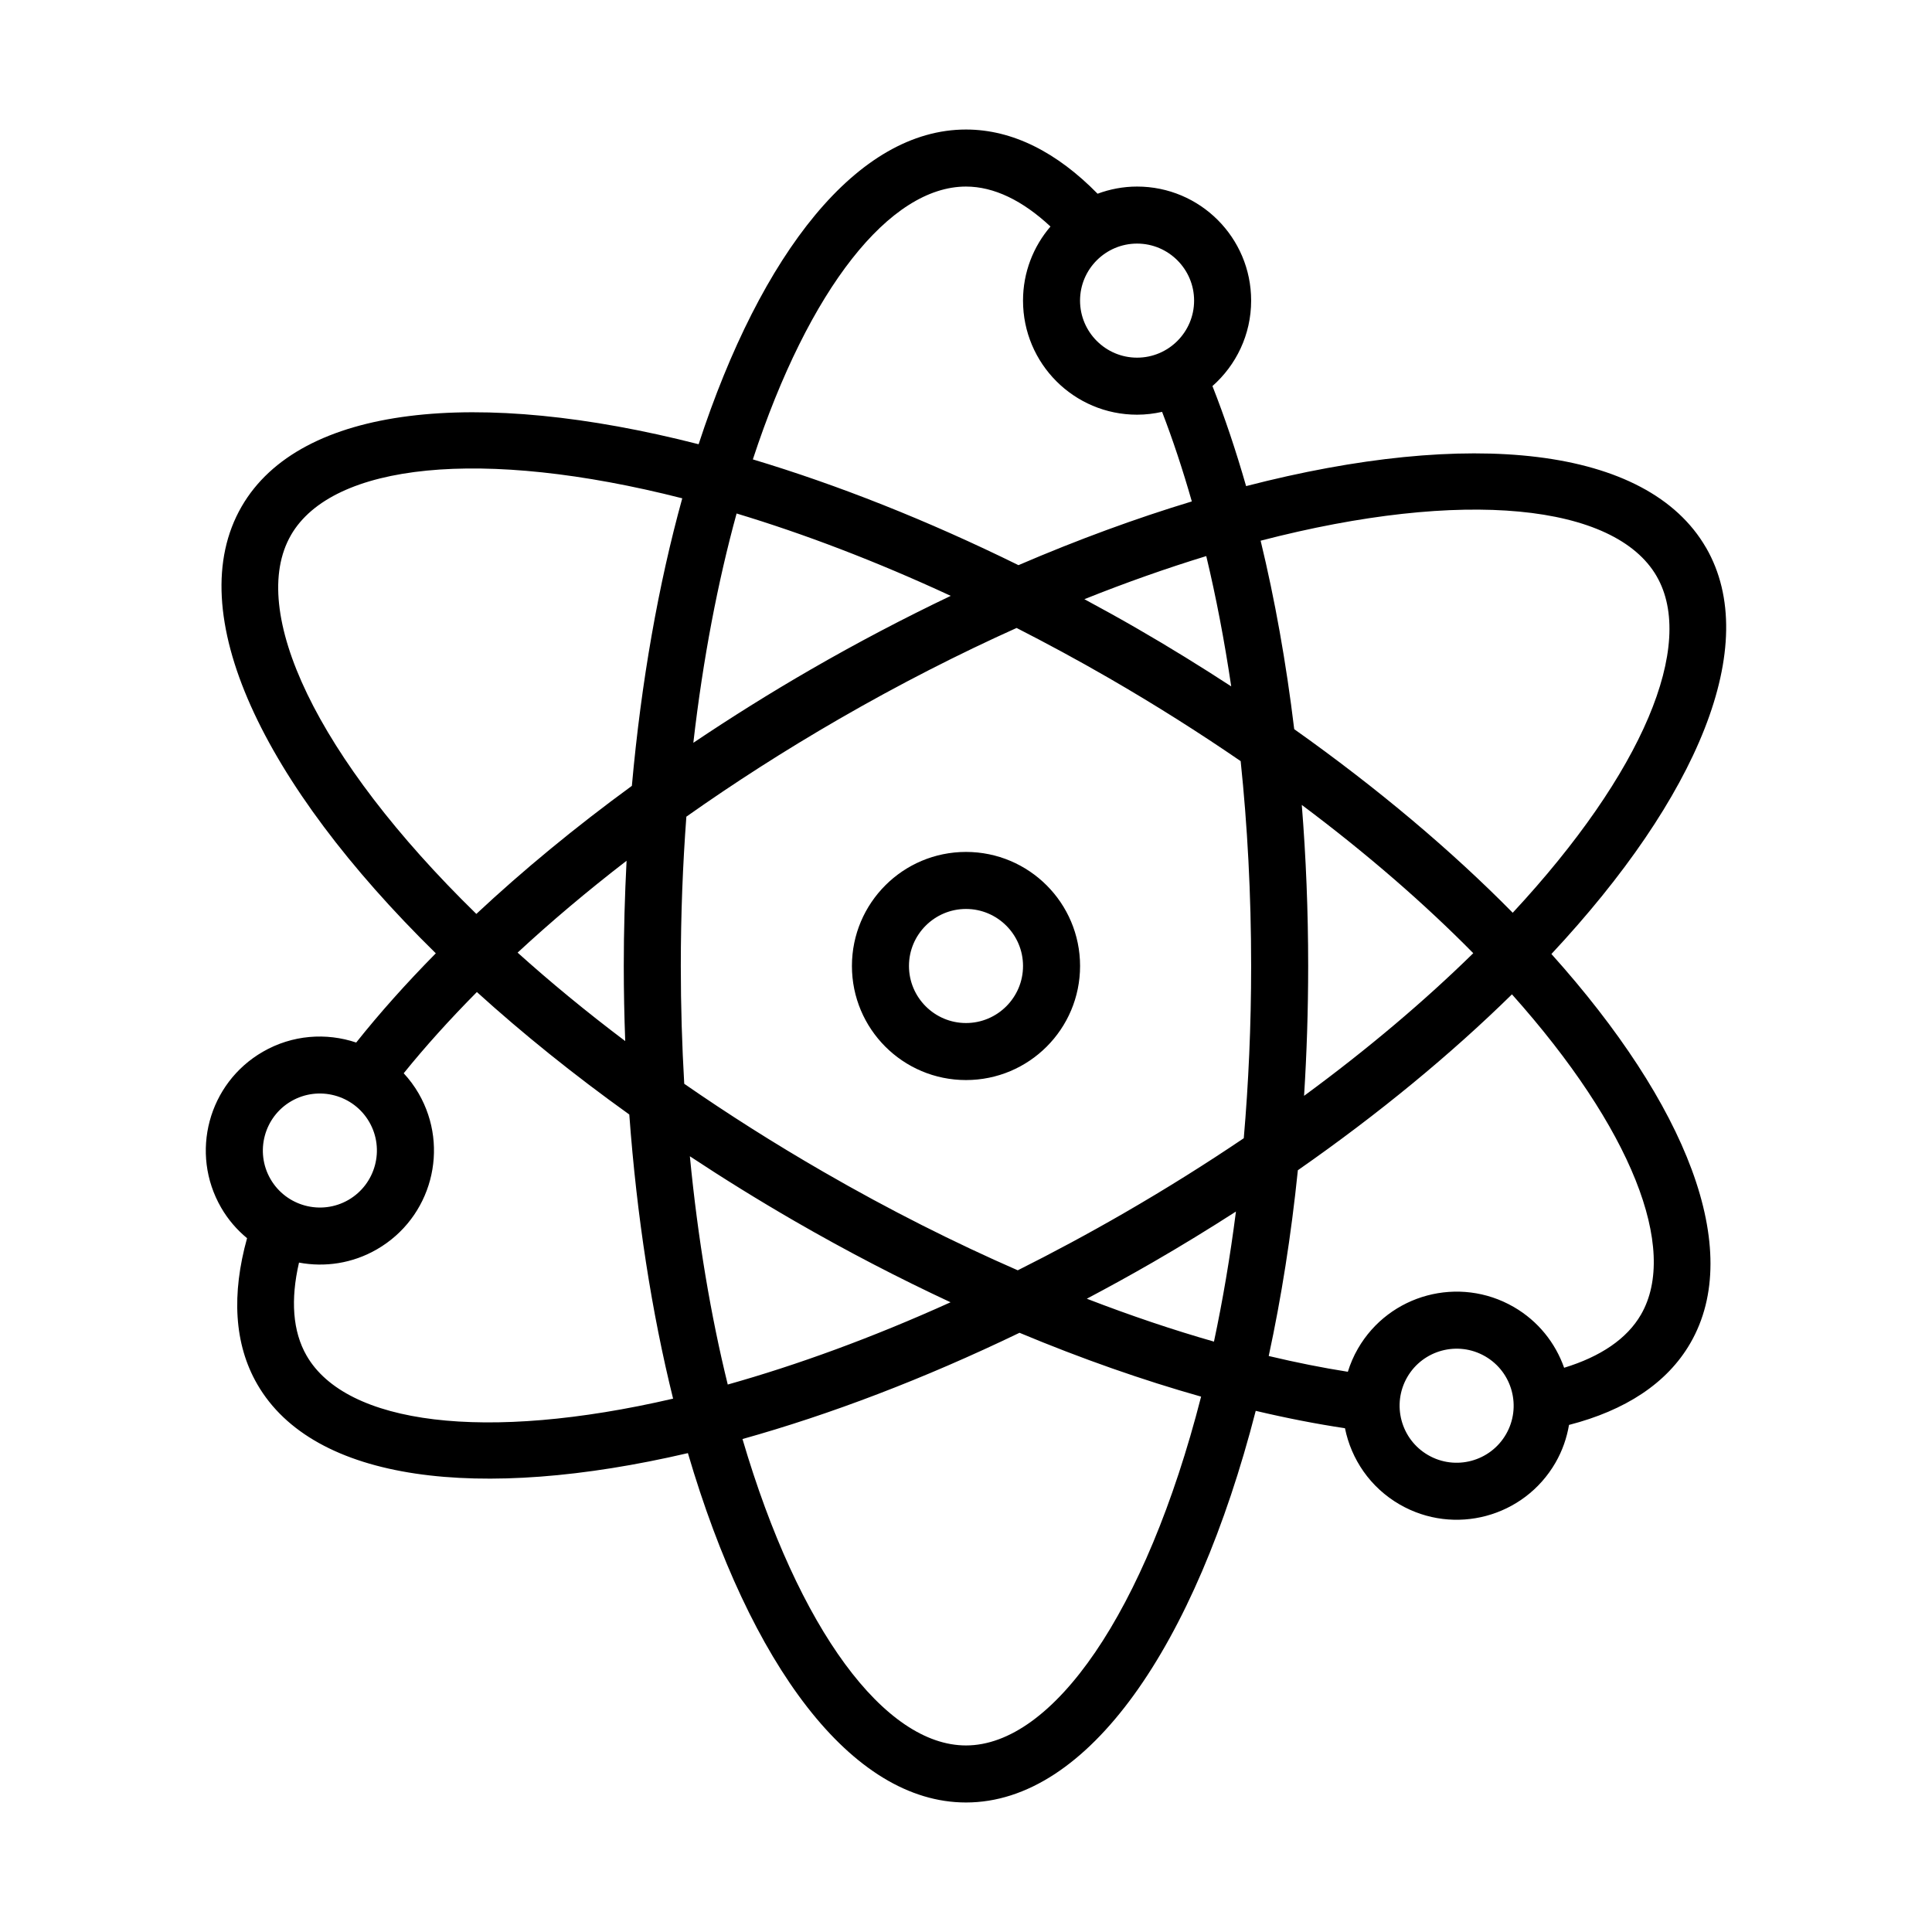
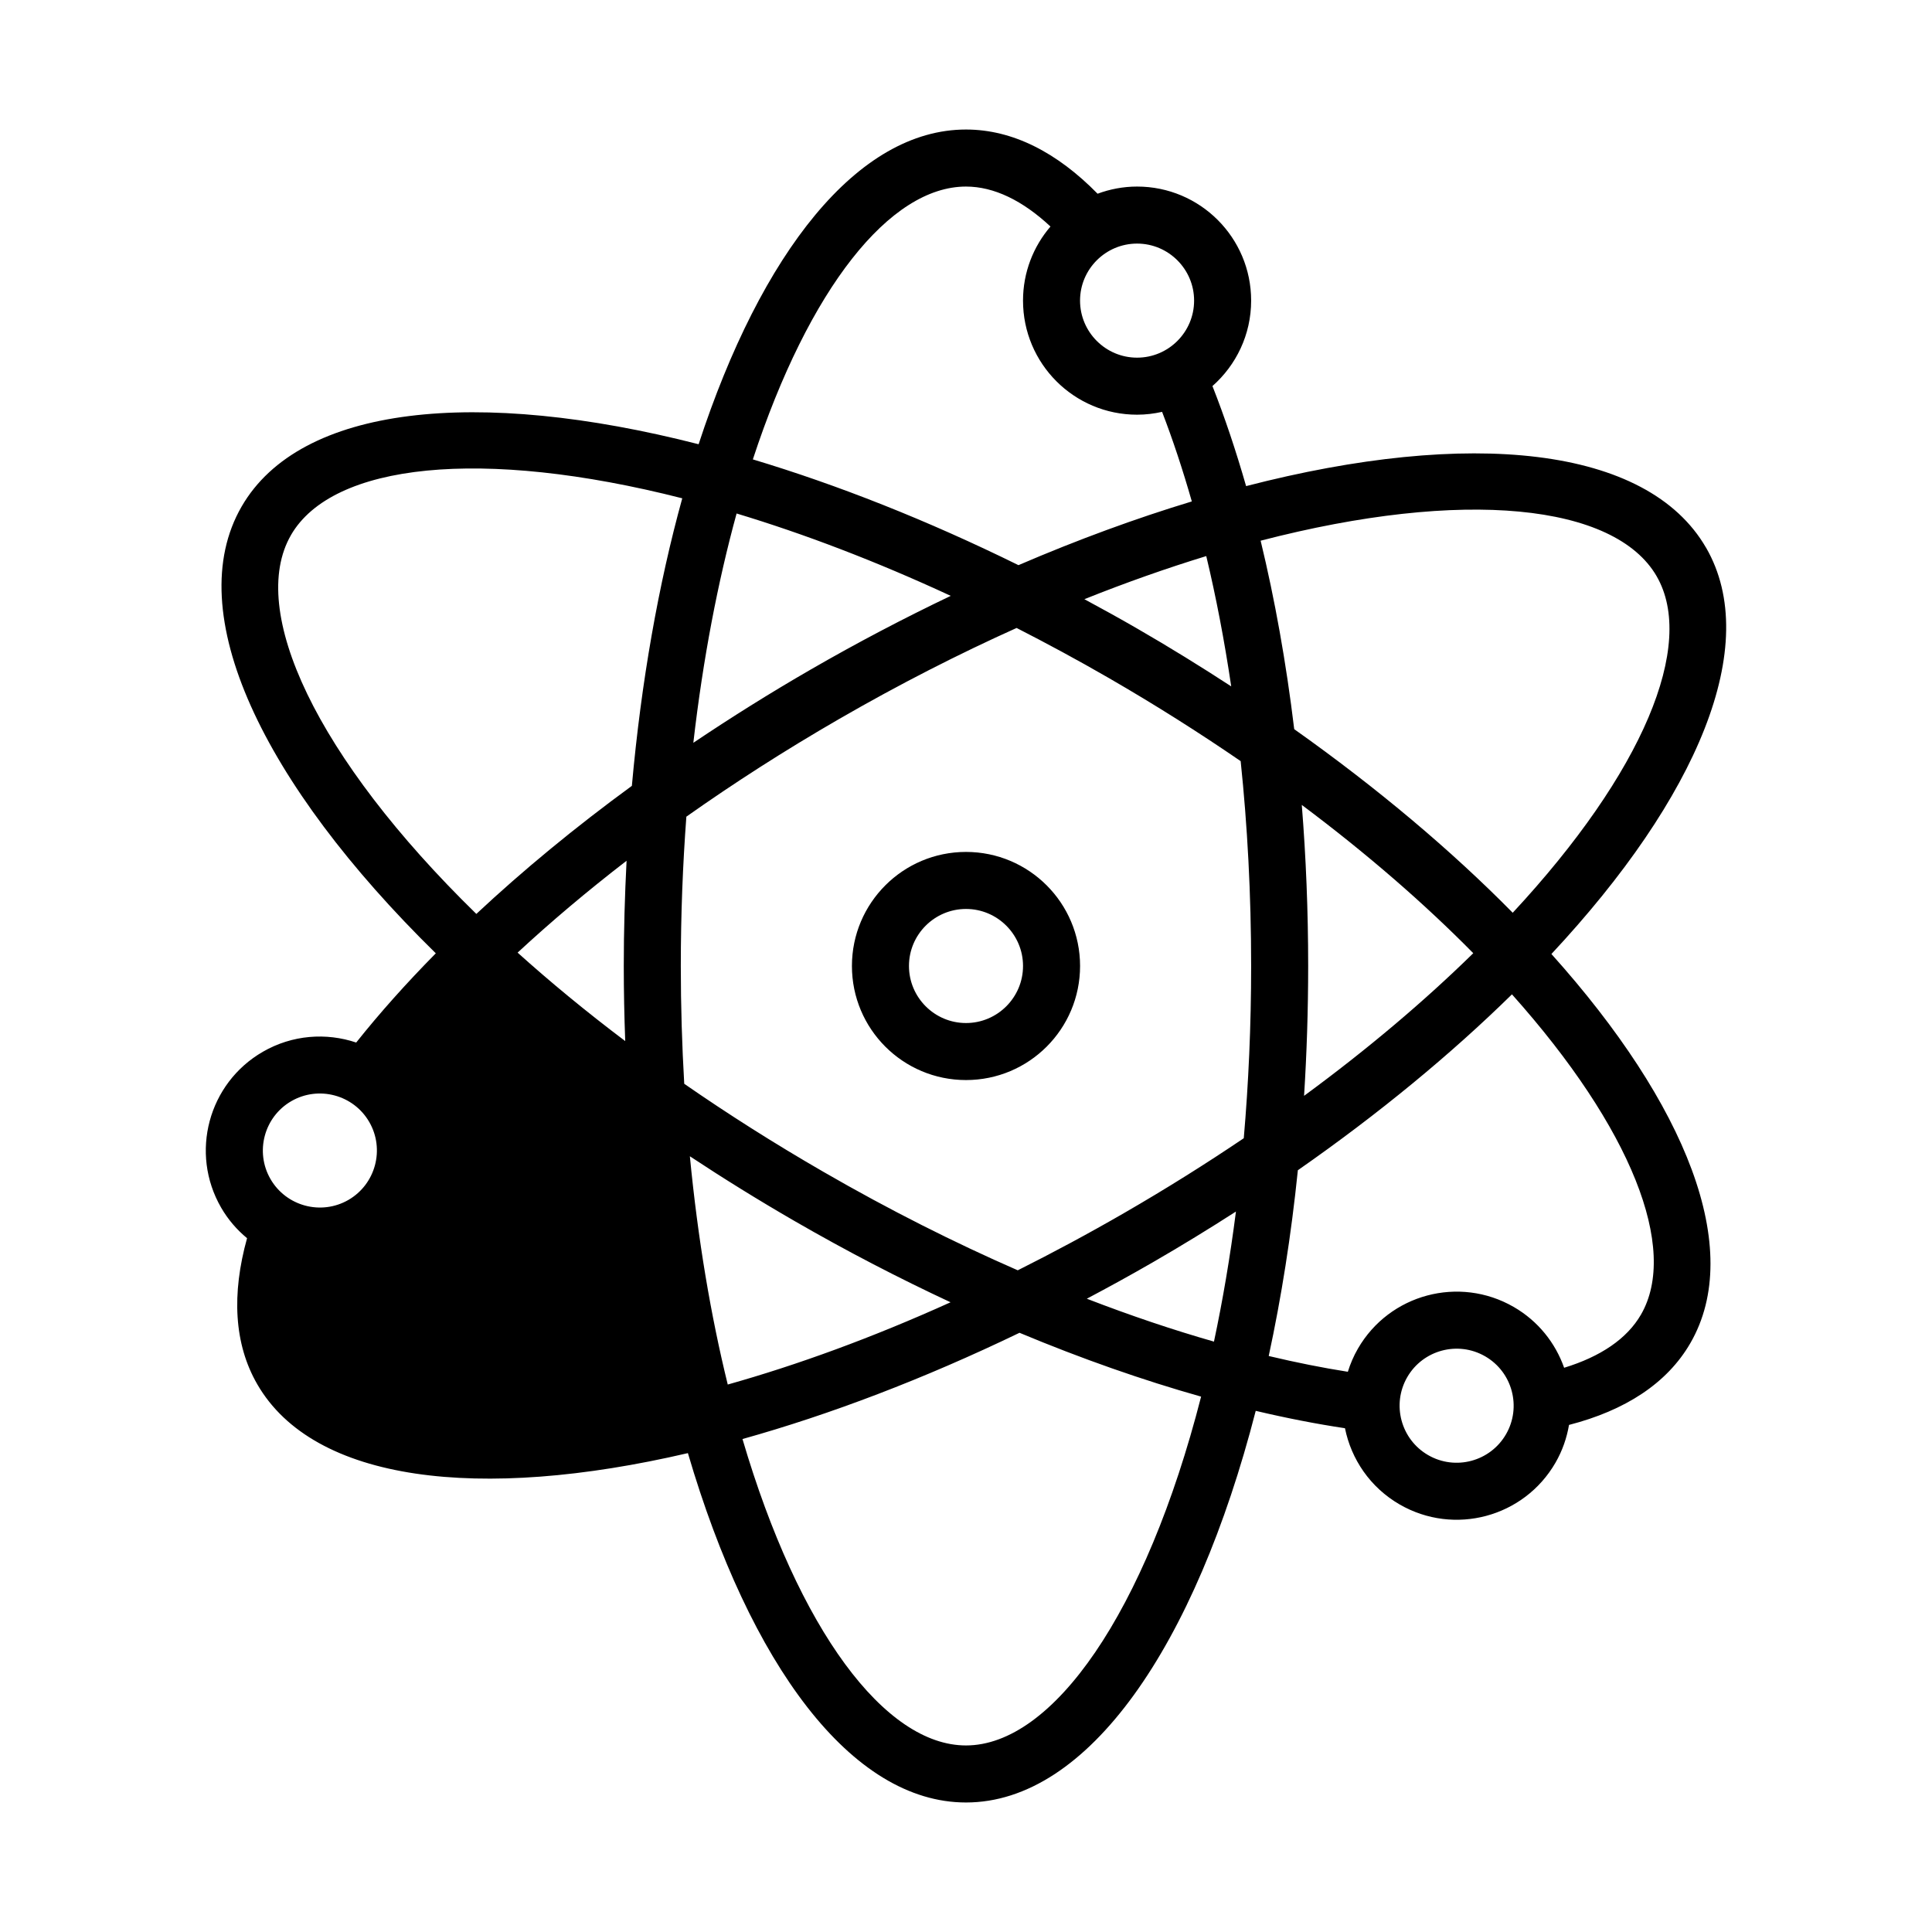
<svg xmlns="http://www.w3.org/2000/svg" fill="#000000" width="800px" height="800px" version="1.1" viewBox="144 144 512 512">
-   <path d="m400 369.77c-16.703 0-30.23 13.543-30.23 30.223 0 16.703 13.527 30.234 30.23 30.234s30.23-13.531 30.23-30.234c-0.004-16.68-13.531-30.223-30.23-30.223zm0 45.344c-8.332 0-15.113-6.781-15.113-15.121-0.004-8.328 6.777-15.109 15.113-15.109 8.332 0 15.113 6.781 15.113 15.109 0 8.34-6.781 15.121-15.113 15.121zm196.13-125.95c-15.625-27.059-62.844-31.605-121.9-16.34-2.695-9.387-5.668-18.27-8.918-26.512 6.277-5.543 10.254-13.621 10.254-22.652 0-16.676-13.527-30.219-30.23-30.219-3.684 0-7.203 0.691-10.465 1.898-10.738-10.949-22.52-17.012-34.875-17.012-28.684 0-54.238 32.586-70.855 83.402-58.688-15.02-105.57-10.402-121.12 16.531-16.176 28.023 5.531 73.32 51.473 118.38-7.809 7.918-14.887 15.836-21.098 23.645-7.934-2.664-16.922-2.066-24.742 2.449-14.449 8.34-19.41 26.824-11.059 41.289 1.844 3.195 4.195 5.894 6.879 8.113-4.109 14.777-3.477 28.012 2.707 38.711 14.93 25.859 58.723 31.156 114.12 18.246 16.453 56.039 43.324 92.586 73.699 92.586 32.355 0 60.734-41.453 76.781-103.79 8.148 1.926 16.062 3.473 23.652 4.609 1.656 8.207 6.672 15.688 14.496 20.207 14.445 8.34 32.934 3.402 41.289-11.07 1.84-3.188 3.004-6.586 3.586-10.012 14.848-3.828 25.992-10.992 32.172-21.699 14.348-24.848-1.113-63.293-36.832-103.1 38.684-41.426 55.879-81.871 40.988-107.67zm-13.094 7.559c10.465 18.121-3.586 51.992-38.148 89.168-16.219-16.465-35.762-32.961-57.906-48.652-2.137-17.664-5.141-34.422-8.902-49.949 53.875-13.973 93.898-9.734 104.96 9.434zm-141.11 168.73c-9.516 5.496-18.934 10.543-28.207 15.191-16.641-7.273-33.902-15.926-51.508-26.098-13.109-7.566-25.414-15.387-36.879-23.332-0.586-10.109-0.91-20.508-0.91-31.219 0-13.688 0.527-26.879 1.473-39.57 12.484-8.816 25.961-17.496 40.465-25.871 16.043-9.262 31.789-17.277 47.051-24.137 8.035 4.106 16.164 8.488 24.375 13.23 12.41 7.164 24.066 14.555 35.004 22.059 1.789 17.07 2.777 35.223 2.777 54.289 0 15.887-0.695 31.125-1.953 45.648-9.977 6.734-20.523 13.363-31.688 19.809zm29.613-0.379c-1.551 12.121-3.516 23.617-5.824 34.469-10.77-3.078-22.035-6.863-33.695-11.367 5.812-3.078 11.637-6.273 17.461-9.637 7.574-4.371 14.918-8.875 22.059-13.465zm-75.629 24.043c-20.793 9.406-40.656 16.629-59.047 21.801-4.465-18.141-7.914-38.449-10.039-60.492 8.922 5.894 18.207 11.652 27.832 17.211 13.809 7.973 27.613 15.121 41.254 21.48zm-86.219-69.219c-10.328-7.785-19.836-15.633-28.52-23.441 8.73-8.09 18.367-16.242 28.879-24.344-0.469 9.141-0.742 18.434-0.742 27.883 0 6.711 0.141 13.344 0.383 19.902zm18.051-79.047c2.57-22.34 6.516-42.742 11.465-60.77 17.801 5.371 36.867 12.609 56.75 21.828-12.305 5.875-24.73 12.379-37.156 19.555-10.801 6.234-21.148 12.73-31.059 19.387zm103.63-38.059c11.133-4.453 21.926-8.246 32.301-11.422 2.586 10.793 4.805 22.332 6.613 34.527-8.047-5.238-16.344-10.375-24.945-15.336-4.656-2.695-9.316-5.262-13.969-7.769zm57.617 54.523c17.461 13.062 32.668 26.328 45.445 39.293-12.773 12.52-27.762 25.266-44.84 37.801 0.707-11.211 1.086-22.703 1.086-34.414 0-14.605-0.582-28.867-1.691-42.68zm-43.652-148.76c8.332 0 15.113 6.781 15.113 15.109 0.004 8.34-6.777 15.121-15.113 15.121-8.332 0-15.113-6.781-15.113-15.121 0-8.328 6.781-15.109 15.113-15.109zm-45.34-15.113c7.422 0 15.008 3.703 22.391 10.59-4.527 5.277-7.277 12.133-7.277 19.633 0 16.695 13.527 30.234 30.227 30.234 2.281 0 4.5-0.273 6.629-0.75 2.828 7.332 5.461 15.277 7.879 23.738-14.801 4.484-30.207 10.121-45.941 16.887-24.215-11.926-47.996-21.301-70.391-28.027 14.883-45.336 36.332-72.305 56.484-72.305zm-178.89 92.367c10.977-19.008 50.457-23.32 103.7-9.75-6.289 22.742-10.867 48.512-13.355 76.203-15.129 11.055-28.938 22.461-41.215 33.938-42.488-41.48-60.629-80.461-49.125-100.39zm-5.426 170.65c-4.168-7.219-1.684-16.48 5.527-20.645 7.227-4.168 16.484-1.688 20.652 5.531s1.684 16.48-5.535 20.652c-7.211 4.156-16.477 1.68-20.645-5.539zm9.582 46.824c-3.707-6.422-4.297-14.848-2.023-24.68 6.84 1.281 14.148 0.238 20.645-3.516 14.465-8.348 19.418-26.828 11.07-41.293-1.145-1.98-2.484-3.758-3.969-5.367 5.668-7.023 12.168-14.227 19.391-21.527 12.137 11.004 25.664 21.906 40.391 32.457 1.988 27.129 5.977 52.562 11.609 75.301-49.898 11.578-86.594 6.84-97.113-11.375zm174.73 103.28c-21.434 0-44.324-30.531-59.227-81.203 23.195-6.481 48.043-15.922 73.414-28.156 16.547 6.914 32.688 12.559 48.125 16.918-14.699 57.359-39.34 92.441-62.312 92.441zm143.12-82.477c-4.168 7.227-13.426 9.703-20.641 5.535-7.227-4.168-9.707-13.426-5.543-20.652 4.168-7.219 13.43-9.699 20.656-5.527 7.215 4.164 9.695 13.426 5.527 20.645zm35.766-31.711c-3.707 6.422-10.715 11.148-20.367 14.098-2.312-6.559-6.867-12.367-13.359-16.117-14.465-8.348-32.949-3.406-41.297 11.059-1.145 1.98-2.012 4.035-2.664 6.121-6.68-1.047-13.699-2.453-20.969-4.18 3.332-15.434 5.949-31.922 7.723-49.23 21.523-15.008 40.617-30.793 56.738-46.613 31.691 35.469 44.25 67.449 34.195 84.863z" />
+   <path d="m400 369.77c-16.703 0-30.23 13.543-30.23 30.223 0 16.703 13.527 30.234 30.23 30.234s30.23-13.531 30.23-30.234c-0.004-16.68-13.531-30.223-30.23-30.223zm0 45.344c-8.332 0-15.113-6.781-15.113-15.121-0.004-8.328 6.777-15.109 15.113-15.109 8.332 0 15.113 6.781 15.113 15.109 0 8.34-6.781 15.121-15.113 15.121zm196.13-125.95c-15.625-27.059-62.844-31.605-121.9-16.34-2.695-9.387-5.668-18.27-8.918-26.512 6.277-5.543 10.254-13.621 10.254-22.652 0-16.676-13.527-30.219-30.23-30.219-3.684 0-7.203 0.691-10.465 1.898-10.738-10.949-22.52-17.012-34.875-17.012-28.684 0-54.238 32.586-70.855 83.402-58.688-15.02-105.57-10.402-121.12 16.531-16.176 28.023 5.531 73.32 51.473 118.38-7.809 7.918-14.887 15.836-21.098 23.645-7.934-2.664-16.922-2.066-24.742 2.449-14.449 8.34-19.41 26.824-11.059 41.289 1.844 3.195 4.195 5.894 6.879 8.113-4.109 14.777-3.477 28.012 2.707 38.711 14.93 25.859 58.723 31.156 114.12 18.246 16.453 56.039 43.324 92.586 73.699 92.586 32.355 0 60.734-41.453 76.781-103.79 8.148 1.926 16.062 3.473 23.652 4.609 1.656 8.207 6.672 15.688 14.496 20.207 14.445 8.34 32.934 3.402 41.289-11.07 1.84-3.188 3.004-6.586 3.586-10.012 14.848-3.828 25.992-10.992 32.172-21.699 14.348-24.848-1.113-63.293-36.832-103.1 38.684-41.426 55.879-81.871 40.988-107.67zm-13.094 7.559c10.465 18.121-3.586 51.992-38.148 89.168-16.219-16.465-35.762-32.961-57.906-48.652-2.137-17.664-5.141-34.422-8.902-49.949 53.875-13.973 93.898-9.734 104.96 9.434zm-141.11 168.73c-9.516 5.496-18.934 10.543-28.207 15.191-16.641-7.273-33.902-15.926-51.508-26.098-13.109-7.566-25.414-15.387-36.879-23.332-0.586-10.109-0.91-20.508-0.91-31.219 0-13.688 0.527-26.879 1.473-39.57 12.484-8.816 25.961-17.496 40.465-25.871 16.043-9.262 31.789-17.277 47.051-24.137 8.035 4.106 16.164 8.488 24.375 13.23 12.41 7.164 24.066 14.555 35.004 22.059 1.789 17.07 2.777 35.223 2.777 54.289 0 15.887-0.695 31.125-1.953 45.648-9.977 6.734-20.523 13.363-31.688 19.809zm29.613-0.379c-1.551 12.121-3.516 23.617-5.824 34.469-10.77-3.078-22.035-6.863-33.695-11.367 5.812-3.078 11.637-6.273 17.461-9.637 7.574-4.371 14.918-8.875 22.059-13.465zm-75.629 24.043c-20.793 9.406-40.656 16.629-59.047 21.801-4.465-18.141-7.914-38.449-10.039-60.492 8.922 5.894 18.207 11.652 27.832 17.211 13.809 7.973 27.613 15.121 41.254 21.48zm-86.219-69.219c-10.328-7.785-19.836-15.633-28.52-23.441 8.73-8.09 18.367-16.242 28.879-24.344-0.469 9.141-0.742 18.434-0.742 27.883 0 6.711 0.141 13.344 0.383 19.902zm18.051-79.047c2.57-22.34 6.516-42.742 11.465-60.77 17.801 5.371 36.867 12.609 56.75 21.828-12.305 5.875-24.73 12.379-37.156 19.555-10.801 6.234-21.148 12.73-31.059 19.387zm103.63-38.059c11.133-4.453 21.926-8.246 32.301-11.422 2.586 10.793 4.805 22.332 6.613 34.527-8.047-5.238-16.344-10.375-24.945-15.336-4.656-2.695-9.316-5.262-13.969-7.769zm57.617 54.523c17.461 13.062 32.668 26.328 45.445 39.293-12.773 12.52-27.762 25.266-44.84 37.801 0.707-11.211 1.086-22.703 1.086-34.414 0-14.605-0.582-28.867-1.691-42.68zm-43.652-148.76c8.332 0 15.113 6.781 15.113 15.109 0.004 8.34-6.777 15.121-15.113 15.121-8.332 0-15.113-6.781-15.113-15.121 0-8.328 6.781-15.109 15.113-15.109zm-45.34-15.113c7.422 0 15.008 3.703 22.391 10.59-4.527 5.277-7.277 12.133-7.277 19.633 0 16.695 13.527 30.234 30.227 30.234 2.281 0 4.5-0.273 6.629-0.75 2.828 7.332 5.461 15.277 7.879 23.738-14.801 4.484-30.207 10.121-45.941 16.887-24.215-11.926-47.996-21.301-70.391-28.027 14.883-45.336 36.332-72.305 56.484-72.305zm-178.89 92.367c10.977-19.008 50.457-23.32 103.7-9.75-6.289 22.742-10.867 48.512-13.355 76.203-15.129 11.055-28.938 22.461-41.215 33.938-42.488-41.48-60.629-80.461-49.125-100.39zm-5.426 170.65c-4.168-7.219-1.684-16.48 5.527-20.645 7.227-4.168 16.484-1.688 20.652 5.531s1.684 16.48-5.535 20.652c-7.211 4.156-16.477 1.68-20.645-5.539zm9.582 46.824zm174.73 103.28c-21.434 0-44.324-30.531-59.227-81.203 23.195-6.481 48.043-15.922 73.414-28.156 16.547 6.914 32.688 12.559 48.125 16.918-14.699 57.359-39.34 92.441-62.312 92.441zm143.12-82.477c-4.168 7.227-13.426 9.703-20.641 5.535-7.227-4.168-9.707-13.426-5.543-20.652 4.168-7.219 13.43-9.699 20.656-5.527 7.215 4.164 9.695 13.426 5.527 20.645zm35.766-31.711c-3.707 6.422-10.715 11.148-20.367 14.098-2.312-6.559-6.867-12.367-13.359-16.117-14.465-8.348-32.949-3.406-41.297 11.059-1.145 1.98-2.012 4.035-2.664 6.121-6.68-1.047-13.699-2.453-20.969-4.18 3.332-15.434 5.949-31.922 7.723-49.23 21.523-15.008 40.617-30.793 56.738-46.613 31.691 35.469 44.25 67.449 34.195 84.863z" />
</svg>